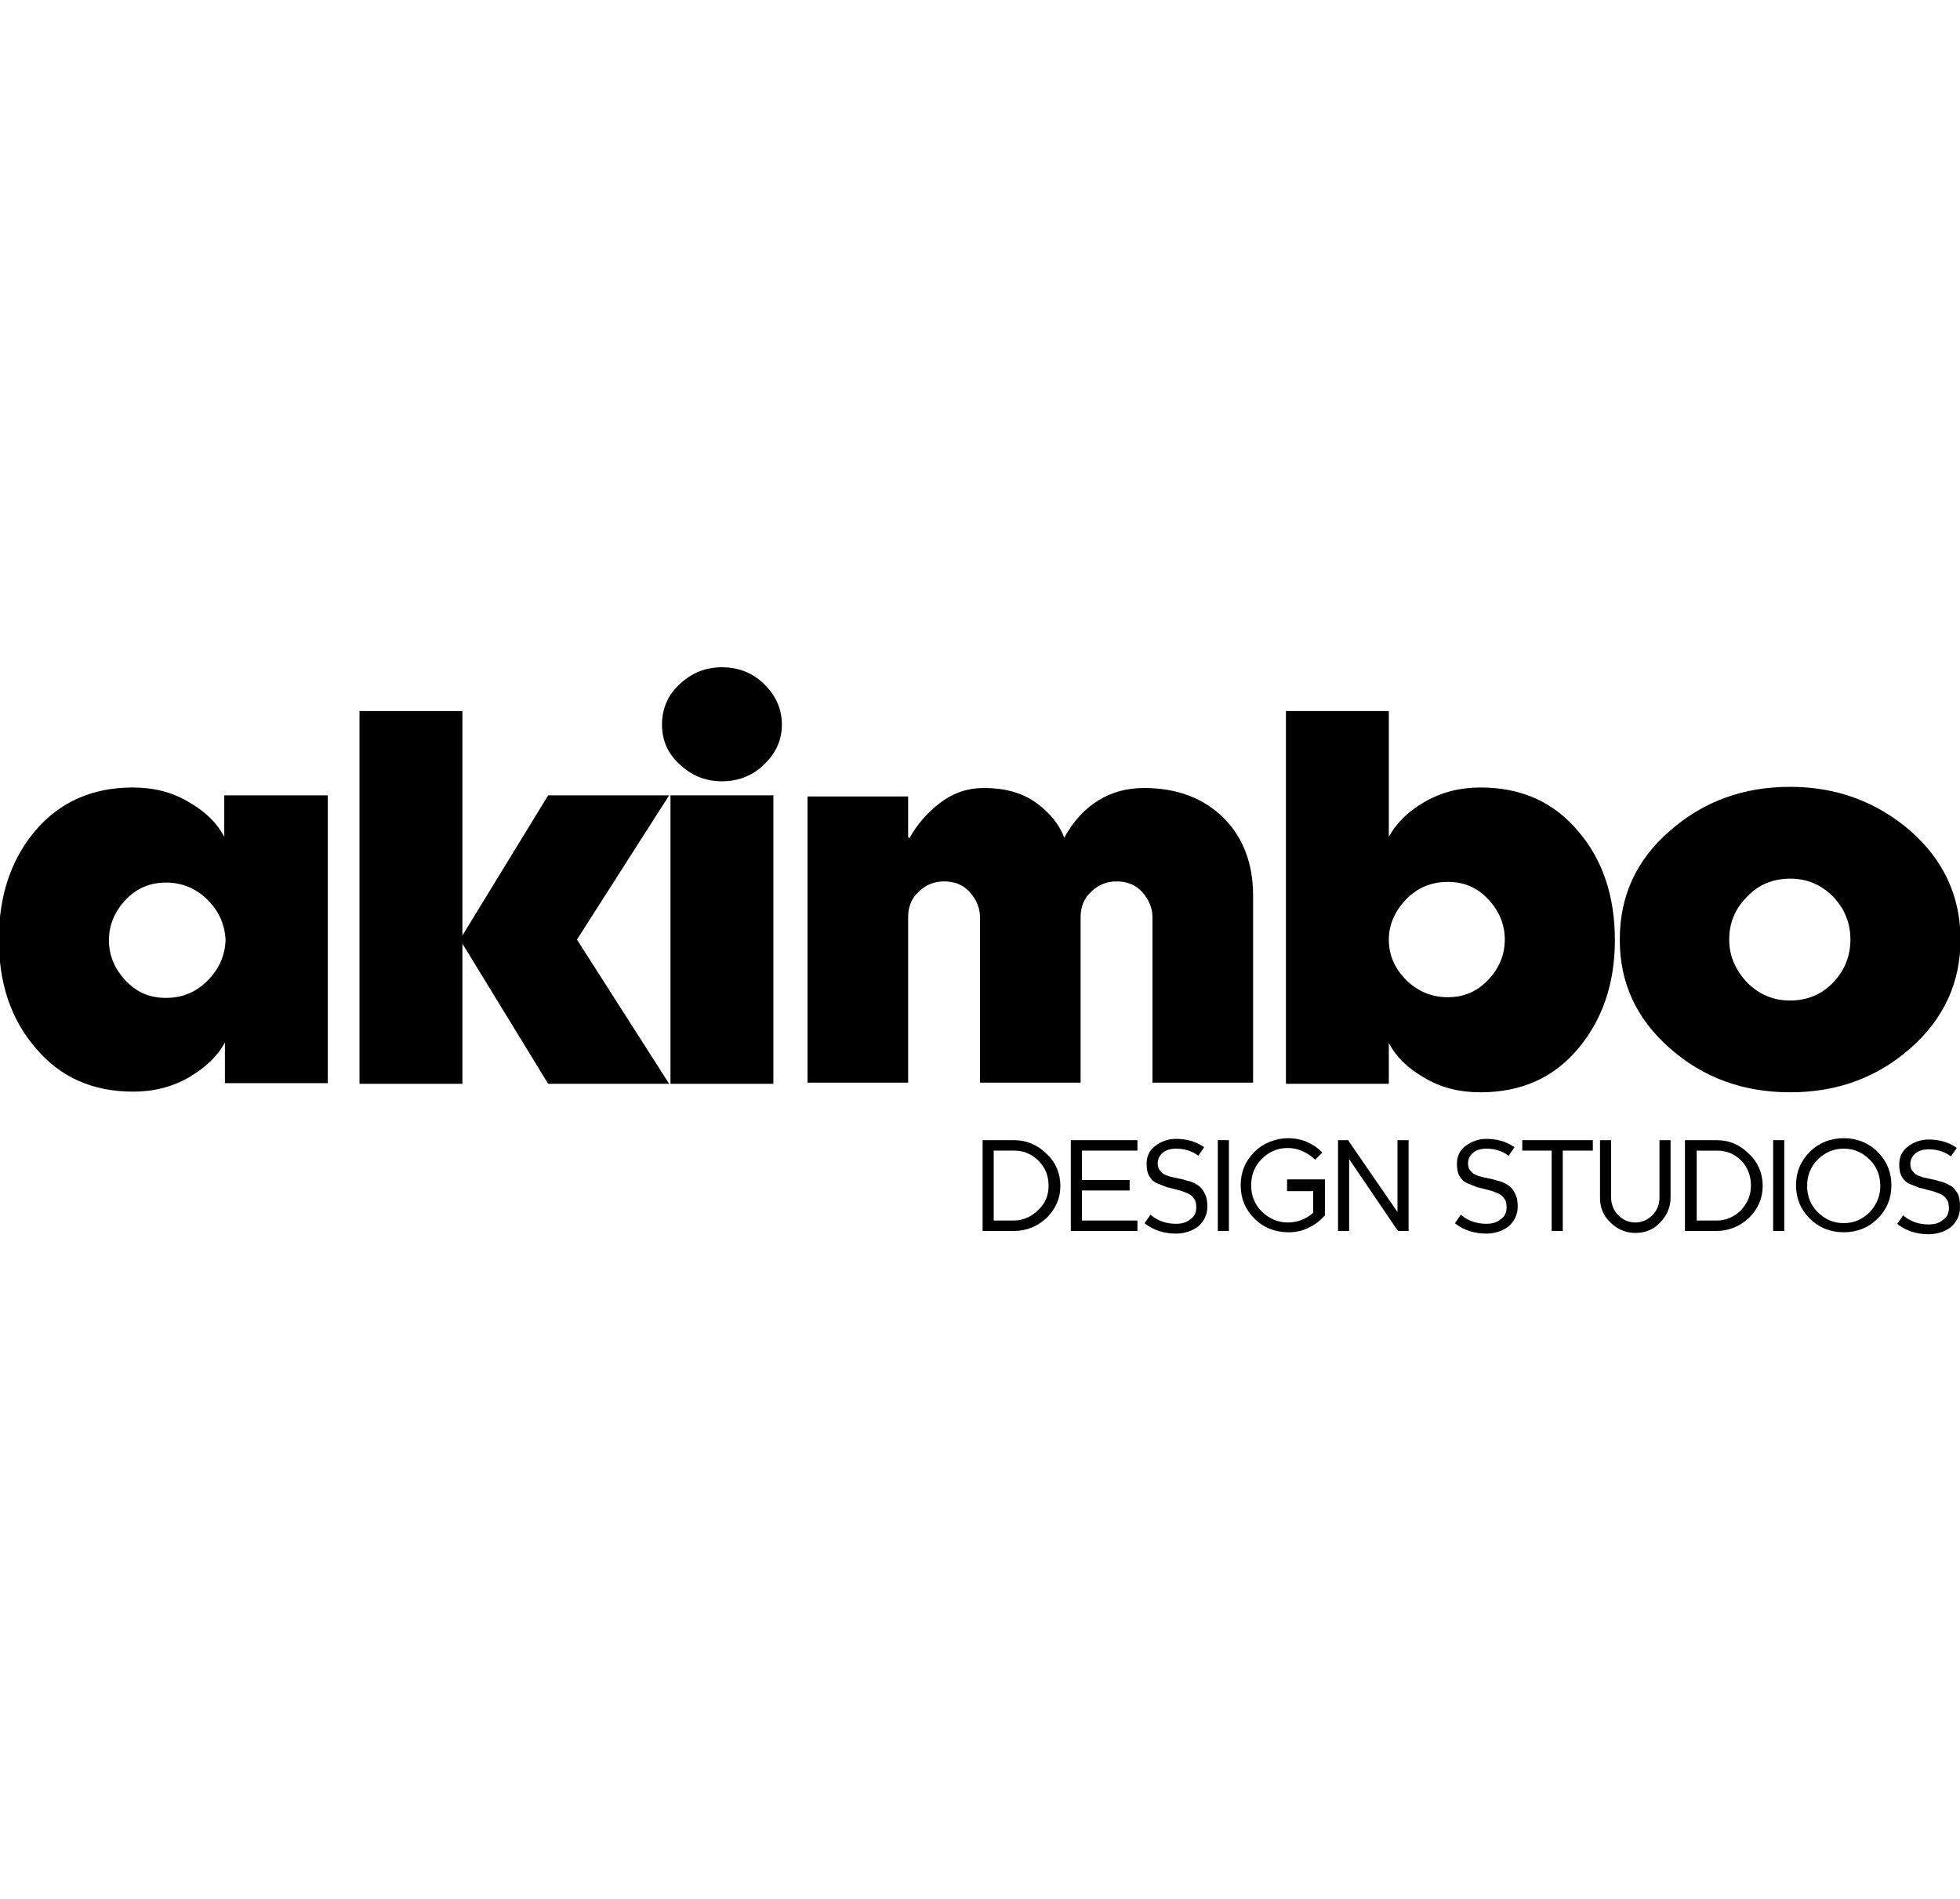
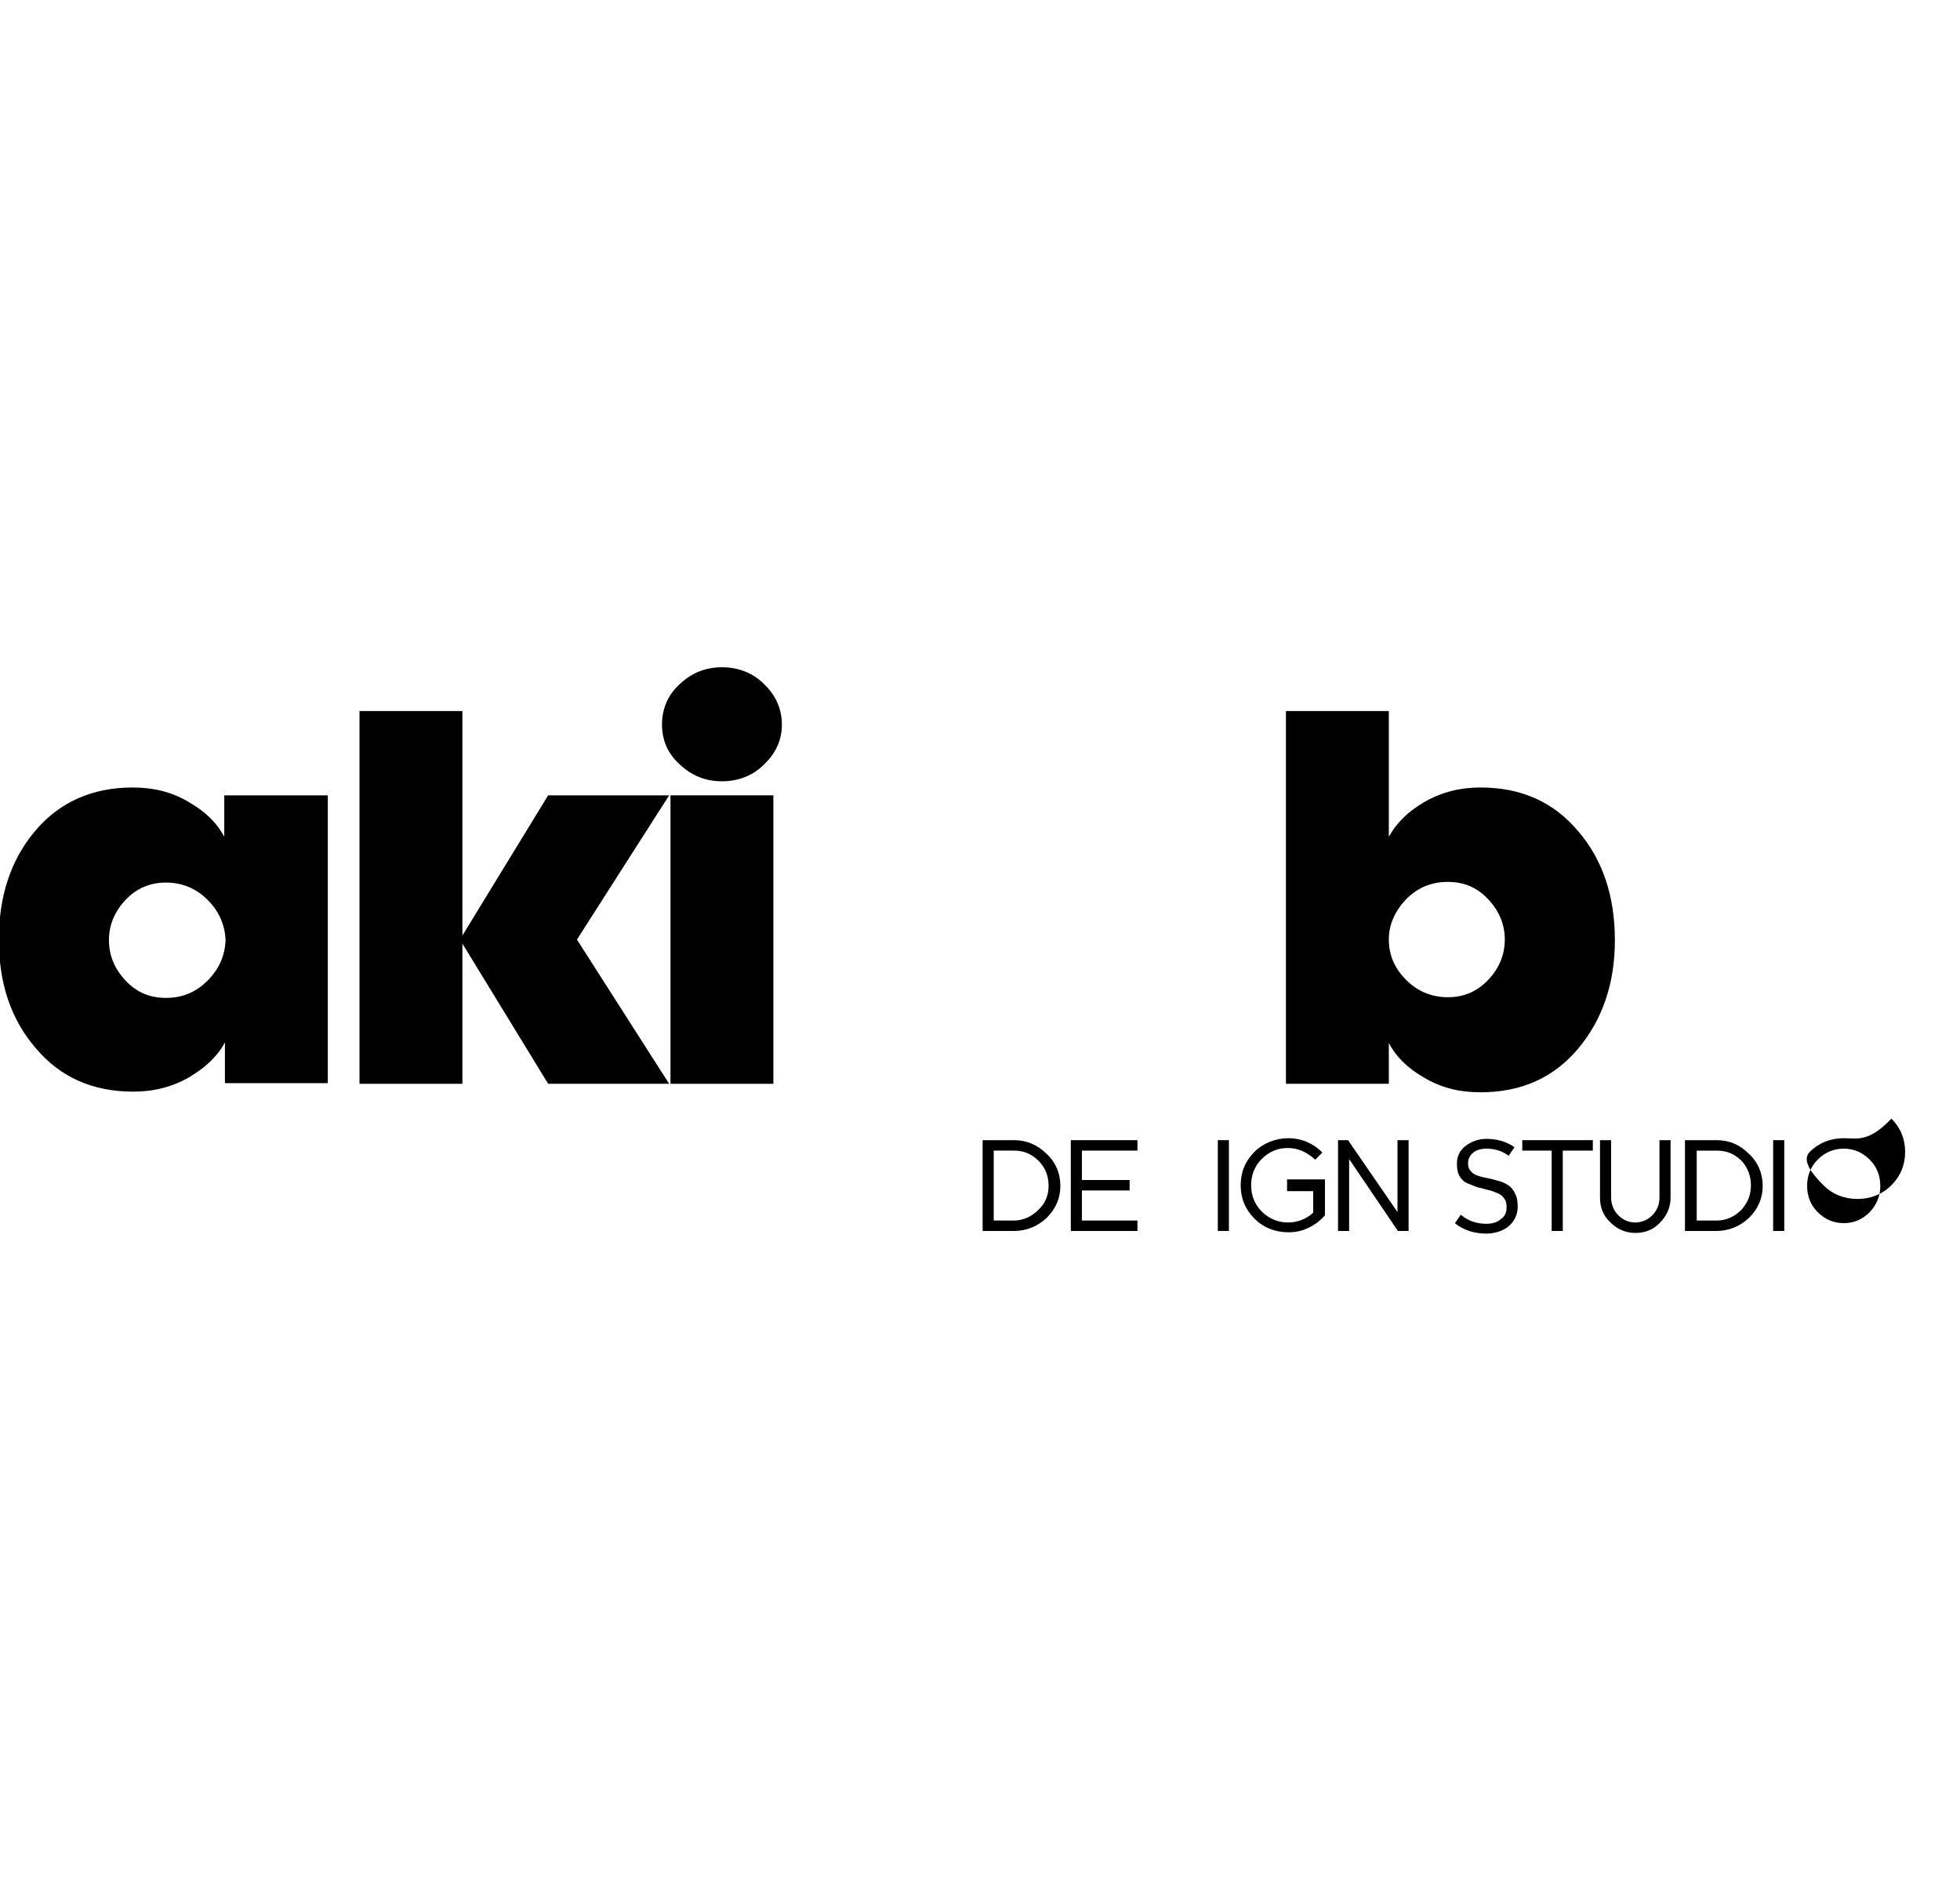
<svg xmlns="http://www.w3.org/2000/svg" version="1.1" id="Isolation_Mode" x="0px" y="0px" viewBox="0 0 300 290.7" style="enable-background:new 0 0 300 290.7;" xml:space="preserve">
  <style type="text/css">
	.st0{stroke:#000000;stroke-width:0.35;stroke-miterlimit:10;}
</style>
  <path class="st0" d="M34.5,128.2h-0.3c-1.1-2.1-2.8-3.8-5.4-5.3c-2.5-1.5-5.3-2.2-8.5-2.2c-6.1,0-11.1,2.2-14.8,6.6  c-3.7,4.4-5.5,9.9-5.5,16.5c0,6.6,1.8,12.1,5.6,16.5c3.7,4.4,8.6,6.6,14.8,6.6c3.1,0,5.9-0.7,8.5-2.2c2.5-1.5,4.3-3.2,5.4-5.3h0.3  v6.2H50v-43.7H34.5V128.2L34.5,128.2z M31.9,150.2c-1.8,1.8-3.9,2.7-6.5,2.7s-4.6-0.9-6.3-2.7c-1.7-1.8-2.6-3.9-2.6-6.3  c0-2.4,0.9-4.5,2.6-6.3s3.8-2.7,6.3-2.7s4.7,0.9,6.5,2.7s2.7,3.9,2.8,6.3C34.6,146.3,33.7,148.4,31.9,150.2z" />
  <polygon class="st0" points="55.2,109 55.2,165.7 70.6,165.7 70.6,143.8 70.6,109 " />
  <polygon class="st0" points="84,121.9 70.6,143.8 84,165.7 102.1,165.7 88.1,143.8 102.1,121.9 " />
  <path class="st0" d="M110.5,102.3c-2.4,0-4.5,0.8-6.3,2.5c-1.8,1.6-2.7,3.7-2.7,6.1c0,2.4,0.9,4.4,2.7,6c1.8,1.7,3.9,2.5,6.3,2.5  s4.6-0.8,6.3-2.5c1.8-1.7,2.7-3.7,2.7-6c0-2.3-0.9-4.4-2.7-6.1C115.1,103.1,112.9,102.3,110.5,102.3z" />
  <rect x="102.8" y="121.9" class="st0" width="15.4" height="43.8" />
-   <path d="M176.4,165.7h15.4v-28.6c0-4.9-1.5-8.9-4.5-11.9c-3-3-7.1-4.6-12.2-4.6c-5.1,0-9.4,2.5-12.2,7.6c-0.8-2.1-2.3-3.9-4.4-5.4  c-2.1-1.5-4.8-2.2-7.9-2.2c-2.4,0-4.6,0.7-6.6,2.2s-3.6,3.3-4.8,5.5l-0.2-0.2v-6.2h-15.4v43.8H139v-25.3c0-1.6,0.5-2.9,1.6-3.9  c1.1-1.1,2.4-1.6,3.9-1.6c1.6,0,2.9,0.5,3.9,1.6c1,1.1,1.6,2.4,1.6,3.9v25.3h15.4v-25.3c0-1.6,0.5-2.9,1.6-3.9  c1.1-1.1,2.4-1.6,3.9-1.6c1.6,0,2.9,0.5,3.9,1.6c1,1.1,1.6,2.4,1.6,3.9V165.7L176.4,165.7z" />
  <path class="st0" d="M241.4,160.4c3.7-4.4,5.6-9.9,5.6-16.5c0-6.6-1.8-12.2-5.6-16.6c-3.7-4.4-8.6-6.6-14.8-6.6  c-3.1,0-5.9,0.7-8.5,2.2s-4.3,3.3-5.4,5.3h-0.3V109H197v56.7h15.4v-6.2h0.3c1.1,2.1,2.8,3.8,5.4,5.3c2.5,1.5,5.3,2.2,8.5,2.2  C232.8,167,237.7,164.8,241.4,160.4L241.4,160.4z M215.1,150.1c-1.8-1.8-2.7-3.9-2.7-6.3c0-2.4,1-4.5,2.7-6.3  c1.8-1.8,3.9-2.7,6.5-2.7s4.6,0.9,6.3,2.7c1.7,1.8,2.6,3.9,2.6,6.3c0,2.4-0.9,4.5-2.6,6.3c-1.7,1.8-3.8,2.7-6.3,2.7  S216.9,151.9,215.1,150.1z" />
-   <path class="st0" d="M299.9,143.8c0-6.5-2.5-12-7.6-16.5c-5.1-4.4-11.2-6.7-18.3-6.7c-7.1,0-13.2,2.2-18.3,6.7  c-5.1,4.4-7.6,9.9-7.6,16.5c0,6.6,2.5,12,7.6,16.5c5.1,4.5,11.2,6.7,18.3,6.7s13.2-2.2,18.3-6.7  C297.4,155.8,299.9,150.3,299.9,143.8z M280.7,150.5c-1.8,1.9-4.1,2.8-6.7,2.8s-4.8-0.9-6.7-2.8c-1.8-1.9-2.8-4.1-2.8-6.7  c0-2.6,0.9-4.8,2.8-6.7c1.8-1.9,4.1-2.8,6.7-2.8s4.8,0.9,6.7,2.8c1.8,1.9,2.7,4.1,2.7,6.7C283.4,146.4,282.5,148.6,280.7,150.5z" />
  <g>
    <path d="M155.2,174.5h-4.8v13.9h4.8c1.9,0,3.6-0.7,5-2c1.4-1.4,2.1-3,2.1-4.9c0-1.9-0.7-3.6-2.1-4.9   C158.8,175.2,157.1,174.5,155.2,174.5L155.2,174.5z M158.9,185.2c-1,1-2.3,1.6-3.7,1.6h-3.1v-10.7h3.1c1.5,0,2.7,0.5,3.8,1.6   c1,1,1.5,2.3,1.5,3.8C160.5,182.9,160,184.2,158.9,185.2L158.9,185.2z" />
    <polygon points="163.9,188.4 174.1,188.4 174.1,186.8 165.6,186.8 165.6,182.2 172.9,182.2 172.9,180.6 165.6,180.6 165.6,176.1    174.1,176.1 174.1,174.5 163.9,174.5  " />
-     <path d="M183.2,181.3c-0.5-0.3-1-0.5-1.5-0.6c-0.6-0.2-1.1-0.3-1.6-0.4s-1-0.2-1.5-0.4c-0.4-0.1-0.8-0.4-1-0.7   c-0.3-0.3-0.4-0.7-0.4-1.2c0-0.6,0.3-1.2,0.8-1.6s1.2-0.6,2-0.6c1.2,0,2.3,0.3,3.3,1l0.1,0.1l0.9-1.3l-0.1-0.1   c-1.2-0.8-2.6-1.2-4.2-1.2c-1.2,0-2.3,0.4-3.2,1.1s-1.3,1.6-1.3,2.7c0,0.7,0.1,1.4,0.4,1.9c0.3,0.5,0.7,0.9,1.2,1.1s1,0.4,1.5,0.6   c0.6,0.1,1.1,0.3,1.6,0.4s1,0.3,1.5,0.5c0.4,0.2,0.8,0.4,1,0.8c0.3,0.3,0.4,0.8,0.4,1.4c0,0.8-0.3,1.4-0.9,1.8   c-0.6,0.5-1.3,0.7-2.2,0.7c-1.4,0-2.7-0.4-3.8-1.3l-0.1-0.1l-0.9,1.3l0.1,0.1c1.3,1,2.9,1.5,4.7,1.5c1.3,0,2.5-0.4,3.4-1.1   c0.9-0.8,1.4-1.8,1.4-3c0-0.8-0.1-1.5-0.4-2C184.1,182,183.7,181.6,183.2,181.3L183.2,181.3z" />
    <rect x="186.4" y="174.5" width="1.7" height="13.9" />
    <path d="M197,182.3h4v3.3c-1.1,1-2.4,1.5-3.9,1.5s-2.9-0.6-4-1.7s-1.6-2.5-1.6-4s0.5-2.9,1.6-4s2.4-1.7,4-1.7   c1.5,0,2.9,0.6,4.1,1.7l0.1,0.1l1.1-1.1l-0.1-0.1c-1.4-1.4-3.2-2.1-5.1-2.1s-3.8,0.7-5.2,2.1c-1.4,1.4-2.1,3.1-2.1,5.1   s0.7,3.7,2.1,5.1c1.4,1.4,3.2,2.1,5.2,2.1c1.1,0,2.1-0.2,3.1-0.7c0.9-0.4,1.8-1.1,2.5-1.9l0,0v-5.5H197V182.3L197,182.3z" />
    <polygon points="213.9,185.5 206.4,174.6 206.4,174.5 204.8,174.5 204.8,188.4 206.5,188.4 206.5,177.4 213.9,188.3 214,188.4    215.6,188.4 215.6,174.5 213.9,174.5  " />
    <path d="M230.7,181.3c-0.5-0.3-1-0.5-1.5-0.6c-0.6-0.2-1.1-0.3-1.6-0.4s-1-0.2-1.5-0.4c-0.4-0.1-0.8-0.4-1-0.7   c-0.3-0.3-0.4-0.7-0.4-1.2c0-0.6,0.3-1.2,0.8-1.6s1.2-0.6,2-0.6c1.2,0,2.3,0.3,3.3,1l0.1,0.1l0.9-1.3l-0.1-0.1   c-1.2-0.8-2.6-1.2-4.2-1.2c-1.2,0-2.3,0.4-3.2,1.1s-1.3,1.6-1.3,2.7c0,0.7,0.1,1.4,0.4,1.9c0.3,0.5,0.7,0.9,1.2,1.1s1,0.4,1.5,0.6   c0.6,0.1,1.1,0.3,1.6,0.4s1,0.3,1.5,0.5c0.4,0.2,0.8,0.4,1,0.8c0.3,0.3,0.4,0.8,0.4,1.4c0,0.8-0.3,1.4-0.9,1.8   c-0.6,0.5-1.3,0.7-2.2,0.7c-1.4,0-2.7-0.4-3.8-1.3l-0.1-0.1l-0.9,1.3l0.1,0.1c1.3,1,2.9,1.5,4.7,1.5c1.3,0,2.5-0.4,3.4-1.1   c0.9-0.8,1.4-1.8,1.4-3c0-0.8-0.1-1.5-0.4-2C231.6,182,231.2,181.6,230.7,181.3L230.7,181.3z" />
    <polygon points="233,176.1 237.5,176.1 237.5,188.4 239.2,188.4 239.2,176.1 243.8,176.1 243.8,174.5 233,174.5  " />
    <path d="M254,183.3c0,1.1-0.4,2-1.1,2.7c-0.7,0.7-1.6,1.1-2.6,1.1s-1.9-0.4-2.6-1.1c-0.7-0.7-1.1-1.7-1.1-2.7v-8.8h-1.7v8.8   c0,1.5,0.5,2.8,1.6,3.8c1,1,2.3,1.6,3.8,1.6s2.8-0.5,3.8-1.6c1-1,1.6-2.3,1.6-3.8v-8.8H254V183.3L254,183.3z" />
    <path d="M262.7,174.5h-4.8v13.9h4.8c1.9,0,3.6-0.7,5-2c1.4-1.4,2.1-3,2.1-4.9c0-1.9-0.7-3.6-2.1-4.9   C266.3,175.2,264.7,174.5,262.7,174.5L262.7,174.5z M268,181.4c0,1.5-0.5,2.7-1.5,3.8c-1,1-2.3,1.6-3.7,1.6h-3.1v-10.7h3.1   c1.5,0,2.7,0.5,3.8,1.6C267.5,178.7,268,180,268,181.4L268,181.4z" />
    <rect x="271.4" y="174.5" width="1.7" height="13.9" />
-     <path d="M282.2,174.2c-2,0-3.8,0.7-5.2,2.1c-1.4,1.4-2.1,3.1-2.1,5.1s0.7,3.7,2.1,5.1s3.2,2.1,5.2,2.1s3.8-0.7,5.2-2.1   c1.4-1.4,2.1-3.1,2.1-5.1s-0.7-3.7-2.1-5.1C286,174.9,284.2,174.2,282.2,174.2z M286.2,185.5c-1.1,1.1-2.4,1.7-4,1.7   s-2.9-0.6-4-1.7c-1.1-1.1-1.6-2.5-1.6-4s0.5-2.9,1.6-4c1.1-1.1,2.4-1.7,4-1.7s2.9,0.6,4,1.7c1.1,1.1,1.6,2.5,1.6,4   S287.3,184.3,286.2,185.5z" />
-     <path d="M299.6,182.6c-0.3-0.5-0.7-1-1.2-1.2c-0.5-0.3-1-0.5-1.5-0.6c-0.6-0.2-1.1-0.3-1.6-0.4s-1-0.2-1.5-0.4   c-0.4-0.1-0.8-0.4-1-0.7c-0.3-0.3-0.4-0.7-0.4-1.2c0-0.6,0.3-1.2,0.8-1.6s1.2-0.6,2-0.6c1.2,0,2.3,0.3,3.3,1l0.1,0.1l0.9-1.3   l-0.1-0.1c-1.2-0.8-2.6-1.2-4.2-1.2c-1.2,0-2.3,0.4-3.2,1.1c-0.9,0.7-1.3,1.6-1.3,2.7c0,0.7,0.1,1.4,0.4,1.9s0.7,0.9,1.2,1.1   s1,0.4,1.5,0.6c0.6,0.1,1.1,0.3,1.6,0.4s1,0.3,1.5,0.5c0.4,0.2,0.8,0.4,1,0.8c0.3,0.3,0.4,0.8,0.4,1.4c0,0.8-0.3,1.4-0.9,1.8   c-0.6,0.5-1.3,0.7-2.2,0.7c-1.4,0-2.7-0.4-3.8-1.3l-0.1-0.1l-0.9,1.3l0.1,0.1c1.3,1,2.9,1.5,4.7,1.5c1.3,0,2.5-0.4,3.4-1.1   c0.9-0.8,1.4-1.8,1.4-3C300,183.8,299.9,183.1,299.6,182.6L299.6,182.6z" />
+     <path d="M282.2,174.2c-2,0-3.8,0.7-5.2,2.1s0.7,3.7,2.1,5.1s3.2,2.1,5.2,2.1s3.8-0.7,5.2-2.1   c1.4-1.4,2.1-3.1,2.1-5.1s-0.7-3.7-2.1-5.1C286,174.9,284.2,174.2,282.2,174.2z M286.2,185.5c-1.1,1.1-2.4,1.7-4,1.7   s-2.9-0.6-4-1.7c-1.1-1.1-1.6-2.5-1.6-4s0.5-2.9,1.6-4c1.1-1.1,2.4-1.7,4-1.7s2.9,0.6,4,1.7c1.1,1.1,1.6,2.5,1.6,4   S287.3,184.3,286.2,185.5z" />
  </g>
</svg>